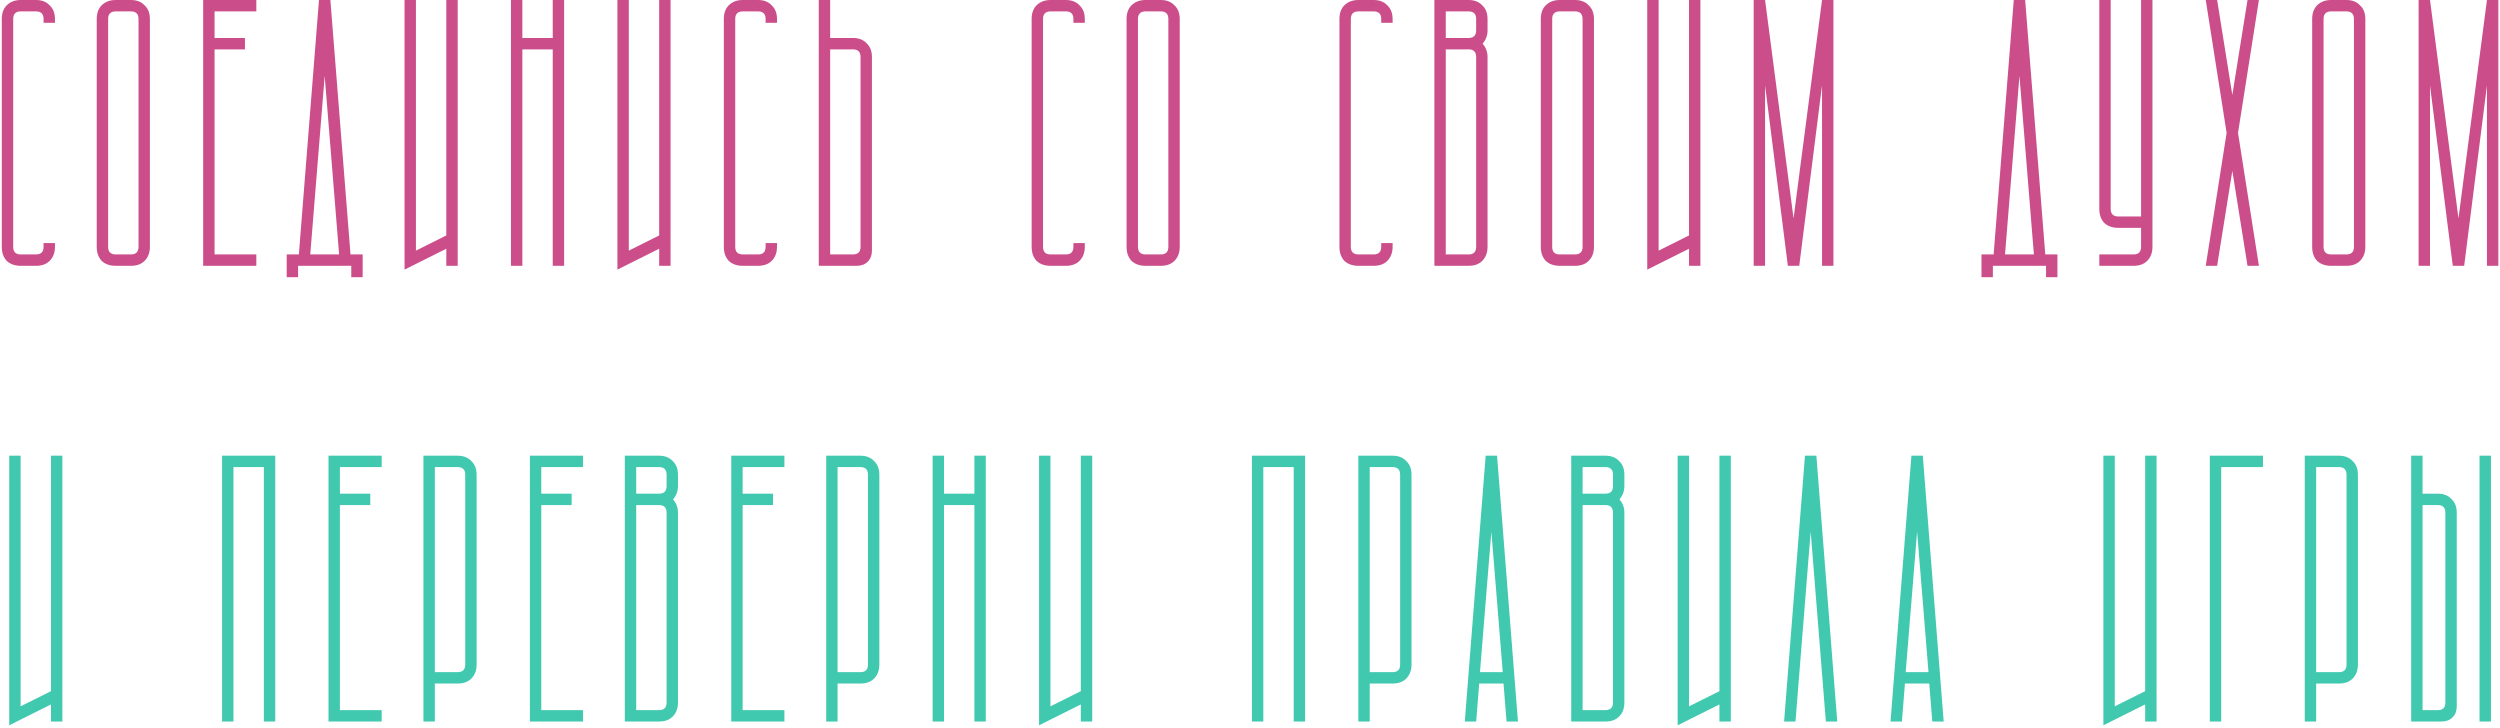
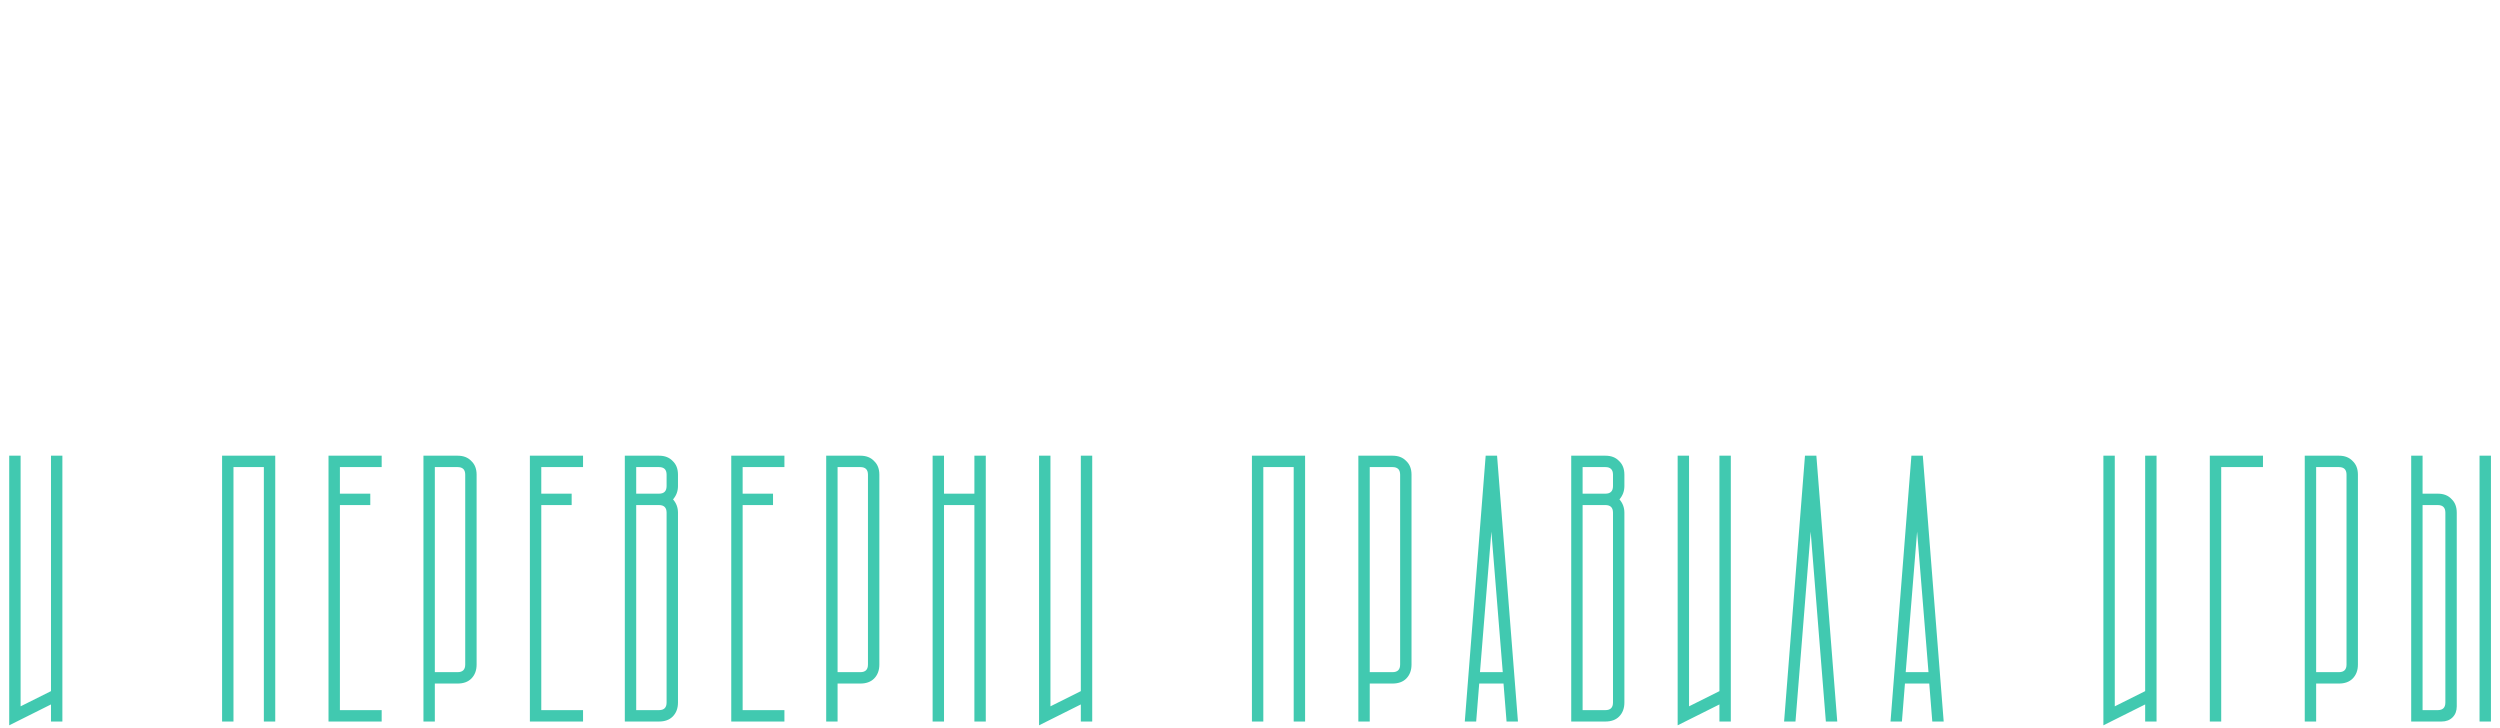
<svg xmlns="http://www.w3.org/2000/svg" width="395" height="115" viewBox="0 0 395 115" fill="none">
-   <path d="M3.284 -2.86102e-06H5.684C6.604 -2.86102e-06 7.324 0.28 7.844 0.84C8.404 1.36 8.684 2.08 8.684 3V3.6H6.884V3C6.884 2.2 6.484 1.8 5.684 1.8H3.284C2.484 1.8 2.084 2.2 2.084 3V39C2.084 39.8 2.484 40.2 3.284 40.2H5.684C6.484 40.2 6.884 39.8 6.884 39V38.4H8.684V39C8.684 39.92 8.404 40.66 7.844 41.22C7.324 41.74 6.604 42 5.684 42H3.284C2.364 42 1.624 41.74 1.064 41.22C0.544 40.66 0.284 39.92 0.284 39V3C0.284 2.08 0.544 1.36 1.064 0.84C1.624 0.28 2.364 -2.86102e-06 3.284 -2.86102e-06ZM15.284 39V3C15.284 2.08 15.544 1.36 16.064 0.84C16.624 0.28 17.364 -2.86102e-06 18.284 -2.86102e-06H20.684C21.604 -2.86102e-06 22.324 0.28 22.844 0.84C23.404 1.36 23.684 2.08 23.684 3V39C23.684 39.92 23.404 40.66 22.844 41.22C22.324 41.74 21.604 42 20.684 42H18.284C17.364 42 16.624 41.74 16.064 41.22C15.544 40.66 15.284 39.92 15.284 39ZM18.284 40.2H20.684C21.484 40.2 21.884 39.8 21.884 39V3C21.884 2.2 21.484 1.8 20.684 1.8H18.284C17.484 1.8 17.084 2.2 17.084 3V39C17.084 39.8 17.484 40.2 18.284 40.2ZM40.5 -2.86102e-06V1.8H33.9V6H38.7V7.8H33.9V40.2H40.5V42H32.1V-2.86102e-06H40.5ZM47.22 40.2L50.4 -2.86102e-06H52.2L55.38 40.2H57.3V43.8H55.5V42H47.1V43.8H45.3V40.2H47.22ZM53.58 40.2L51.3 12L49.02 40.2H53.58ZM65.717 -2.86102e-06V39.6L70.517 37.2V-2.86102e-06H72.317V42H70.517V39.3L63.917 42.6V-2.86102e-06H65.717ZM82.533 -2.86102e-06V6H87.333V-2.86102e-06H89.133V42H87.333V7.8H82.533V42H80.733V-2.86102e-06H82.533ZM99.35 -2.86102e-06V39.6L104.15 37.2V-2.86102e-06H105.95V42H104.15V39.3L97.55 42.6V-2.86102e-06H99.35ZM117.366 -2.86102e-06H119.766C120.686 -2.86102e-06 121.406 0.28 121.926 0.84C122.486 1.36 122.766 2.08 122.766 3V3.6H120.966V3C120.966 2.2 120.566 1.8 119.766 1.8H117.366C116.566 1.8 116.166 2.2 116.166 3V39C116.166 39.8 116.566 40.2 117.366 40.2H119.766C120.566 40.2 120.966 39.8 120.966 39V38.4H122.766V39C122.766 39.92 122.486 40.66 121.926 41.22C121.406 41.74 120.686 42 119.766 42H117.366C116.446 42 115.706 41.74 115.146 41.22C114.626 40.66 114.366 39.92 114.366 39V3C114.366 2.08 114.626 1.36 115.146 0.84C115.706 0.28 116.446 -2.86102e-06 117.366 -2.86102e-06ZM129.366 -2.86102e-06H131.166V6H134.766C135.686 6 136.406 6.28 136.926 6.84C137.486 7.36 137.766 8.08 137.766 9V39.6C137.766 40.32 137.546 40.9 137.106 41.34C136.666 41.78 136.086 42 135.366 42H129.366V-2.86102e-06ZM131.166 7.8V40.2H134.766C135.566 40.2 135.966 39.8 135.966 39V9C135.966 8.2 135.566 7.8 134.766 7.8H131.166ZM165.999 -2.86102e-06H168.399C169.319 -2.86102e-06 170.039 0.28 170.559 0.84C171.119 1.36 171.399 2.08 171.399 3V3.6H169.599V3C169.599 2.2 169.199 1.8 168.399 1.8H165.999C165.199 1.8 164.799 2.2 164.799 3V39C164.799 39.8 165.199 40.2 165.999 40.2H168.399C169.199 40.2 169.599 39.8 169.599 39V38.4H171.399V39C171.399 39.92 171.119 40.66 170.559 41.22C170.039 41.74 169.319 42 168.399 42H165.999C165.079 42 164.339 41.74 163.779 41.22C163.259 40.66 162.999 39.92 162.999 39V3C162.999 2.08 163.259 1.36 163.779 0.84C164.339 0.28 165.079 -2.86102e-06 165.999 -2.86102e-06ZM177.999 39V3C177.999 2.08 178.259 1.36 178.779 0.84C179.339 0.28 180.079 -2.86102e-06 180.999 -2.86102e-06H183.399C184.319 -2.86102e-06 185.039 0.28 185.559 0.84C186.119 1.36 186.399 2.08 186.399 3V39C186.399 39.92 186.119 40.66 185.559 41.22C185.039 41.74 184.319 42 183.399 42H180.999C180.079 42 179.339 41.74 178.779 41.22C178.259 40.66 177.999 39.92 177.999 39ZM180.999 40.2H183.399C184.199 40.2 184.599 39.8 184.599 39V3C184.599 2.2 184.199 1.8 183.399 1.8H180.999C180.199 1.8 179.799 2.2 179.799 3V39C179.799 39.8 180.199 40.2 180.999 40.2ZM214.632 -2.86102e-06H217.032C217.952 -2.86102e-06 218.672 0.28 219.192 0.84C219.752 1.36 220.032 2.08 220.032 3V3.6H218.232V3C218.232 2.2 217.832 1.8 217.032 1.8H214.632C213.832 1.8 213.432 2.2 213.432 3V39C213.432 39.8 213.832 40.2 214.632 40.2H217.032C217.832 40.2 218.232 39.8 218.232 39V38.4H220.032V39C220.032 39.92 219.752 40.66 219.192 41.22C218.672 41.74 217.952 42 217.032 42H214.632C213.712 42 212.972 41.74 212.412 41.22C211.892 40.66 211.632 39.92 211.632 39V3C211.632 2.08 211.892 1.36 212.412 0.84C212.972 0.28 213.712 -2.86102e-06 214.632 -2.86102e-06ZM226.632 -2.86102e-06H232.032C232.952 -2.86102e-06 233.672 0.28 234.192 0.84C234.752 1.36 235.032 2.08 235.032 3V4.8C235.032 5.6 234.772 6.3 234.252 6.9C234.772 7.5 235.032 8.2 235.032 9V39C235.032 39.92 234.752 40.66 234.192 41.22C233.672 41.74 232.952 42 232.032 42H226.632V-2.86102e-06ZM228.432 7.8V40.2H232.032C232.832 40.2 233.232 39.8 233.232 39V9C233.232 8.2 232.832 7.8 232.032 7.8H228.432ZM228.432 1.8V6H232.032C232.832 6 233.232 5.6 233.232 4.8V3C233.232 2.2 232.832 1.8 232.032 1.8H228.432ZM243.448 39V3C243.448 2.08 243.708 1.36 244.228 0.84C244.788 0.28 245.528 -2.86102e-06 246.448 -2.86102e-06H248.848C249.768 -2.86102e-06 250.488 0.28 251.008 0.84C251.568 1.36 251.848 2.08 251.848 3V39C251.848 39.92 251.568 40.66 251.008 41.22C250.488 41.74 249.768 42 248.848 42H246.448C245.528 42 244.788 41.74 244.228 41.22C243.708 40.66 243.448 39.92 243.448 39ZM246.448 40.2H248.848C249.648 40.2 250.048 39.8 250.048 39V3C250.048 2.2 249.648 1.8 248.848 1.8H246.448C245.648 1.8 245.248 2.2 245.248 3V39C245.248 39.8 245.648 40.2 246.448 40.2ZM262.064 -2.86102e-06V39.6L266.864 37.2V-2.86102e-06H268.664V42H266.864V39.3L260.264 42.6V-2.86102e-06H262.064ZM278.881 -2.86102e-06L283.381 34.5L287.881 -2.86102e-06H289.681V42H287.881V13.5L284.281 42H282.481L278.881 13.5V42H277.081V-2.86102e-06H278.881ZM314.994 40.2L318.174 -2.86102e-06H319.974L323.154 40.2H325.074V43.8H323.274V42H314.874V43.8H313.074V40.2H314.994ZM321.354 40.2L319.074 12L316.794 40.2H321.354ZM331.69 40.2H337.09C337.89 40.2 338.29 39.8 338.29 39V36H334.69C333.77 36 333.03 35.74 332.47 35.22C331.95 34.66 331.69 33.92 331.69 33V-2.86102e-06H333.49V33C333.49 33.8 333.89 34.2 334.69 34.2H338.29V-2.86102e-06H340.09V39C340.09 39.92 339.81 40.66 339.25 41.22C338.73 41.74 338.01 42 337.09 42H331.69V40.2ZM348.507 42L351.807 21L348.507 -2.86102e-06H350.307L352.707 15L355.107 -2.86102e-06H356.907L353.607 21L356.907 42H355.107L352.707 27L350.307 42H348.507ZM365.323 39V3C365.323 2.08 365.583 1.36 366.103 0.84C366.663 0.28 367.403 -2.86102e-06 368.323 -2.86102e-06H370.723C371.643 -2.86102e-06 372.363 0.28 372.883 0.84C373.443 1.36 373.723 2.08 373.723 3V39C373.723 39.92 373.443 40.66 372.883 41.22C372.363 41.74 371.643 42 370.723 42H368.323C367.403 42 366.663 41.74 366.103 41.22C365.583 40.66 365.323 39.92 365.323 39ZM368.323 40.2H370.723C371.523 40.2 371.923 39.8 371.923 39V3C371.923 2.2 371.523 1.8 370.723 1.8H368.323C367.523 1.8 367.123 2.2 367.123 3V39C367.123 39.8 367.523 40.2 368.323 40.2ZM383.939 -2.86102e-06L388.439 34.5L392.939 -2.86102e-06H394.739V42H392.939V13.5L389.339 42H387.539L383.939 13.5V42H382.139V-2.86102e-06H383.939Z" fill="#CB4E8A" />
-   <path d="M3.256 72V111.6L8.056 109.2V72H9.856V114H8.056V111.3L1.456 114.6V72H3.256ZM43.489 72V114H41.689V73.8H36.889V114H35.089V72H43.489ZM60.305 72V73.8H53.705V78H58.505V79.8H53.705V112.2H60.305V114H51.905V72H60.305ZM66.905 72H72.305C73.225 72 73.945 72.28 74.465 72.84C75.025 73.36 75.305 74.08 75.305 75V105C75.305 105.92 75.025 106.66 74.465 107.22C73.945 107.74 73.225 108 72.305 108H68.705V114H66.905V72ZM72.305 106.2C73.105 106.2 73.505 105.8 73.505 105V75C73.505 74.2 73.105 73.8 72.305 73.8H68.705V106.2H72.305ZM92.121 72V73.8H85.522V78H90.322V79.8H85.522V112.2H92.121V114H83.722V72H92.121ZM98.722 72H104.121C105.041 72 105.761 72.28 106.281 72.84C106.841 73.36 107.121 74.08 107.121 75V76.8C107.121 77.6 106.861 78.3 106.341 78.9C106.861 79.5 107.121 80.2 107.121 81V111C107.121 111.92 106.841 112.66 106.281 113.22C105.761 113.74 105.041 114 104.121 114H98.722V72ZM100.521 79.8V112.2H104.121C104.921 112.2 105.321 111.8 105.321 111V81C105.321 80.2 104.921 79.8 104.121 79.8H100.521ZM100.521 73.8V78H104.121C104.921 78 105.321 77.6 105.321 76.8V75C105.321 74.2 104.921 73.8 104.121 73.8H100.521ZM123.938 72V73.8H117.338V78H122.138V79.8H117.338V112.2H123.938V114H115.538V72H123.938ZM130.538 72H135.938C136.858 72 137.578 72.28 138.098 72.84C138.658 73.36 138.938 74.08 138.938 75V105C138.938 105.92 138.658 106.66 138.098 107.22C137.578 107.74 136.858 108 135.938 108H132.338V114H130.538V72ZM135.938 106.2C136.738 106.2 137.138 105.8 137.138 105V75C137.138 74.2 136.738 73.8 135.938 73.8H132.338V106.2H135.938ZM149.154 72V78H153.954V72H155.754V114H153.954V79.8H149.154V114H147.354V72H149.154ZM165.971 72V111.6L170.771 109.2V72H172.571V114H170.771V111.3L164.171 114.6V72H165.971ZM206.204 72V114H204.404V73.8H199.604V114H197.804V72H206.204ZM214.62 72H220.02C220.94 72 221.66 72.28 222.18 72.84C222.74 73.36 223.02 74.08 223.02 75V105C223.02 105.92 222.74 106.66 222.18 107.22C221.66 107.74 220.94 108 220.02 108H216.42V114H214.62V72ZM220.02 106.2C220.82 106.2 221.22 105.8 221.22 105V75C221.22 74.2 220.82 73.8 220.02 73.8H216.42V106.2H220.02ZM231.436 114L234.736 72H236.536L239.836 114H238.036L237.556 108H233.716L233.236 114H231.436ZM237.436 106.2L235.636 84L233.836 106.2H237.436ZM248.253 72H253.653C254.573 72 255.293 72.28 255.813 72.84C256.373 73.36 256.653 74.08 256.653 75V76.8C256.653 77.6 256.393 78.3 255.873 78.9C256.393 79.5 256.653 80.2 256.653 81V111C256.653 111.92 256.373 112.66 255.813 113.22C255.293 113.74 254.573 114 253.653 114H248.253V72ZM250.053 79.8V112.2H253.653C254.453 112.2 254.853 111.8 254.853 111V81C254.853 80.2 254.453 79.8 253.653 79.8H250.053ZM250.053 73.8V78H253.653C254.453 78 254.853 77.6 254.853 76.8V75C254.853 74.2 254.453 73.8 253.653 73.8H250.053ZM266.869 72V111.6L271.669 109.2V72H273.469V114H271.669V111.3L265.069 114.6V72H266.869ZM285.186 72H286.986L290.286 114H288.486L286.086 84L283.686 114H281.886L285.186 72ZM298.702 114L302.002 72H303.802L307.102 114H305.302L304.822 108H300.982L300.502 114H298.702ZM304.702 106.2L302.902 84L301.102 106.2H304.702ZM334.135 72V111.6L338.935 109.2V72H340.735V114H338.935V111.3L332.335 114.6V72H334.135ZM349.151 114V72H357.551V73.8H350.951V114H349.151ZM364.151 72H369.551C370.471 72 371.191 72.28 371.711 72.84C372.271 73.36 372.551 74.08 372.551 75V105C372.551 105.92 372.271 106.66 371.711 107.22C371.191 107.74 370.471 108 369.551 108H365.951V114H364.151V72ZM369.551 106.2C370.351 106.2 370.751 105.8 370.751 105V75C370.751 74.2 370.351 73.8 369.551 73.8H365.951V106.2H369.551ZM380.968 72H382.768V78H385.168C386.088 78 386.808 78.28 387.328 78.84C387.888 79.36 388.168 80.08 388.168 81V111.6C388.168 112.32 387.948 112.9 387.508 113.34C387.068 113.78 386.488 114 385.768 114H380.968V72ZM382.768 79.8V112.2H385.168C385.968 112.2 386.368 111.8 386.368 111V81C386.368 80.2 385.968 79.8 385.168 79.8H382.768ZM393.568 72V114H391.768V72H393.568Z" fill="#41C9B0" />
+   <path d="M3.256 72V111.6L8.056 109.2V72H9.856V114H8.056V111.3L1.456 114.6V72H3.256ZM43.489 72V114H41.689V73.8H36.889V114H35.089V72H43.489ZM60.305 72V73.8H53.705V78H58.505V79.8H53.705V112.2H60.305V114H51.905V72H60.305ZM66.905 72H72.305C73.225 72 73.945 72.28 74.465 72.84C75.025 73.36 75.305 74.08 75.305 75V105C75.305 105.92 75.025 106.66 74.465 107.22C73.945 107.74 73.225 108 72.305 108H68.705V114H66.905V72ZM72.305 106.2C73.105 106.2 73.505 105.8 73.505 105V75C73.505 74.2 73.105 73.8 72.305 73.8H68.705V106.2H72.305ZM92.121 72V73.8H85.522V78H90.322V79.8H85.522V112.2H92.121V114H83.722V72H92.121ZM98.722 72H104.121C105.041 72 105.761 72.28 106.281 72.84C106.841 73.36 107.121 74.08 107.121 75V76.8C107.121 77.6 106.861 78.3 106.341 78.9C106.861 79.5 107.121 80.2 107.121 81V111C107.121 111.92 106.841 112.66 106.281 113.22C105.761 113.74 105.041 114 104.121 114H98.722V72ZM100.521 79.8V112.2H104.121C104.921 112.2 105.321 111.8 105.321 111V81C105.321 80.2 104.921 79.8 104.121 79.8H100.521ZM100.521 73.8V78H104.121C104.921 78 105.321 77.6 105.321 76.8V75C105.321 74.2 104.921 73.8 104.121 73.8H100.521ZM123.938 72V73.8H117.338V78H122.138V79.8H117.338V112.2H123.938V114H115.538V72H123.938ZM130.538 72H135.938C136.858 72 137.578 72.28 138.098 72.84C138.658 73.36 138.938 74.08 138.938 75V105C138.938 105.92 138.658 106.66 138.098 107.22C137.578 107.74 136.858 108 135.938 108H132.338V114H130.538V72ZM135.938 106.2C136.738 106.2 137.138 105.8 137.138 105V75C137.138 74.2 136.738 73.8 135.938 73.8H132.338V106.2H135.938ZM149.154 72V78H153.954V72H155.754V114H153.954V79.8H149.154V114H147.354V72H149.154ZM165.971 72V111.6L170.771 109.2V72H172.571V114H170.771V111.3L164.171 114.6V72H165.971ZM206.204 72V114H204.404V73.8H199.604V114H197.804V72H206.204ZM214.62 72H220.02C220.94 72 221.66 72.28 222.18 72.84C222.74 73.36 223.02 74.08 223.02 75V105C223.02 105.92 222.74 106.66 222.18 107.22C221.66 107.74 220.94 108 220.02 108H216.42V114H214.62V72ZM220.02 106.2C220.82 106.2 221.22 105.8 221.22 105V75C221.22 74.2 220.82 73.8 220.02 73.8H216.42V106.2H220.02ZM231.436 114L234.736 72H236.536L239.836 114H238.036L237.556 108H233.716L233.236 114H231.436ZM237.436 106.2L235.636 84L233.836 106.2H237.436M248.253 72H253.653C254.573 72 255.293 72.28 255.813 72.84C256.373 73.36 256.653 74.08 256.653 75V76.8C256.653 77.6 256.393 78.3 255.873 78.9C256.393 79.5 256.653 80.2 256.653 81V111C256.653 111.92 256.373 112.66 255.813 113.22C255.293 113.74 254.573 114 253.653 114H248.253V72ZM250.053 79.8V112.2H253.653C254.453 112.2 254.853 111.8 254.853 111V81C254.853 80.2 254.453 79.8 253.653 79.8H250.053ZM250.053 73.8V78H253.653C254.453 78 254.853 77.6 254.853 76.8V75C254.853 74.2 254.453 73.8 253.653 73.8H250.053ZM266.869 72V111.6L271.669 109.2V72H273.469V114H271.669V111.3L265.069 114.6V72H266.869ZM285.186 72H286.986L290.286 114H288.486L286.086 84L283.686 114H281.886L285.186 72ZM298.702 114L302.002 72H303.802L307.102 114H305.302L304.822 108H300.982L300.502 114H298.702ZM304.702 106.2L302.902 84L301.102 106.2H304.702ZM334.135 72V111.6L338.935 109.2V72H340.735V114H338.935V111.3L332.335 114.6V72H334.135ZM349.151 114V72H357.551V73.8H350.951V114H349.151ZM364.151 72H369.551C370.471 72 371.191 72.28 371.711 72.84C372.271 73.36 372.551 74.08 372.551 75V105C372.551 105.92 372.271 106.66 371.711 107.22C371.191 107.74 370.471 108 369.551 108H365.951V114H364.151V72ZM369.551 106.2C370.351 106.2 370.751 105.8 370.751 105V75C370.751 74.2 370.351 73.8 369.551 73.8H365.951V106.2H369.551ZM380.968 72H382.768V78H385.168C386.088 78 386.808 78.28 387.328 78.84C387.888 79.36 388.168 80.08 388.168 81V111.6C388.168 112.32 387.948 112.9 387.508 113.34C387.068 113.78 386.488 114 385.768 114H380.968V72ZM382.768 79.8V112.2H385.168C385.968 112.2 386.368 111.8 386.368 111V81C386.368 80.2 385.968 79.8 385.168 79.8H382.768ZM393.568 72V114H391.768V72H393.568Z" fill="#41C9B0" />
</svg>